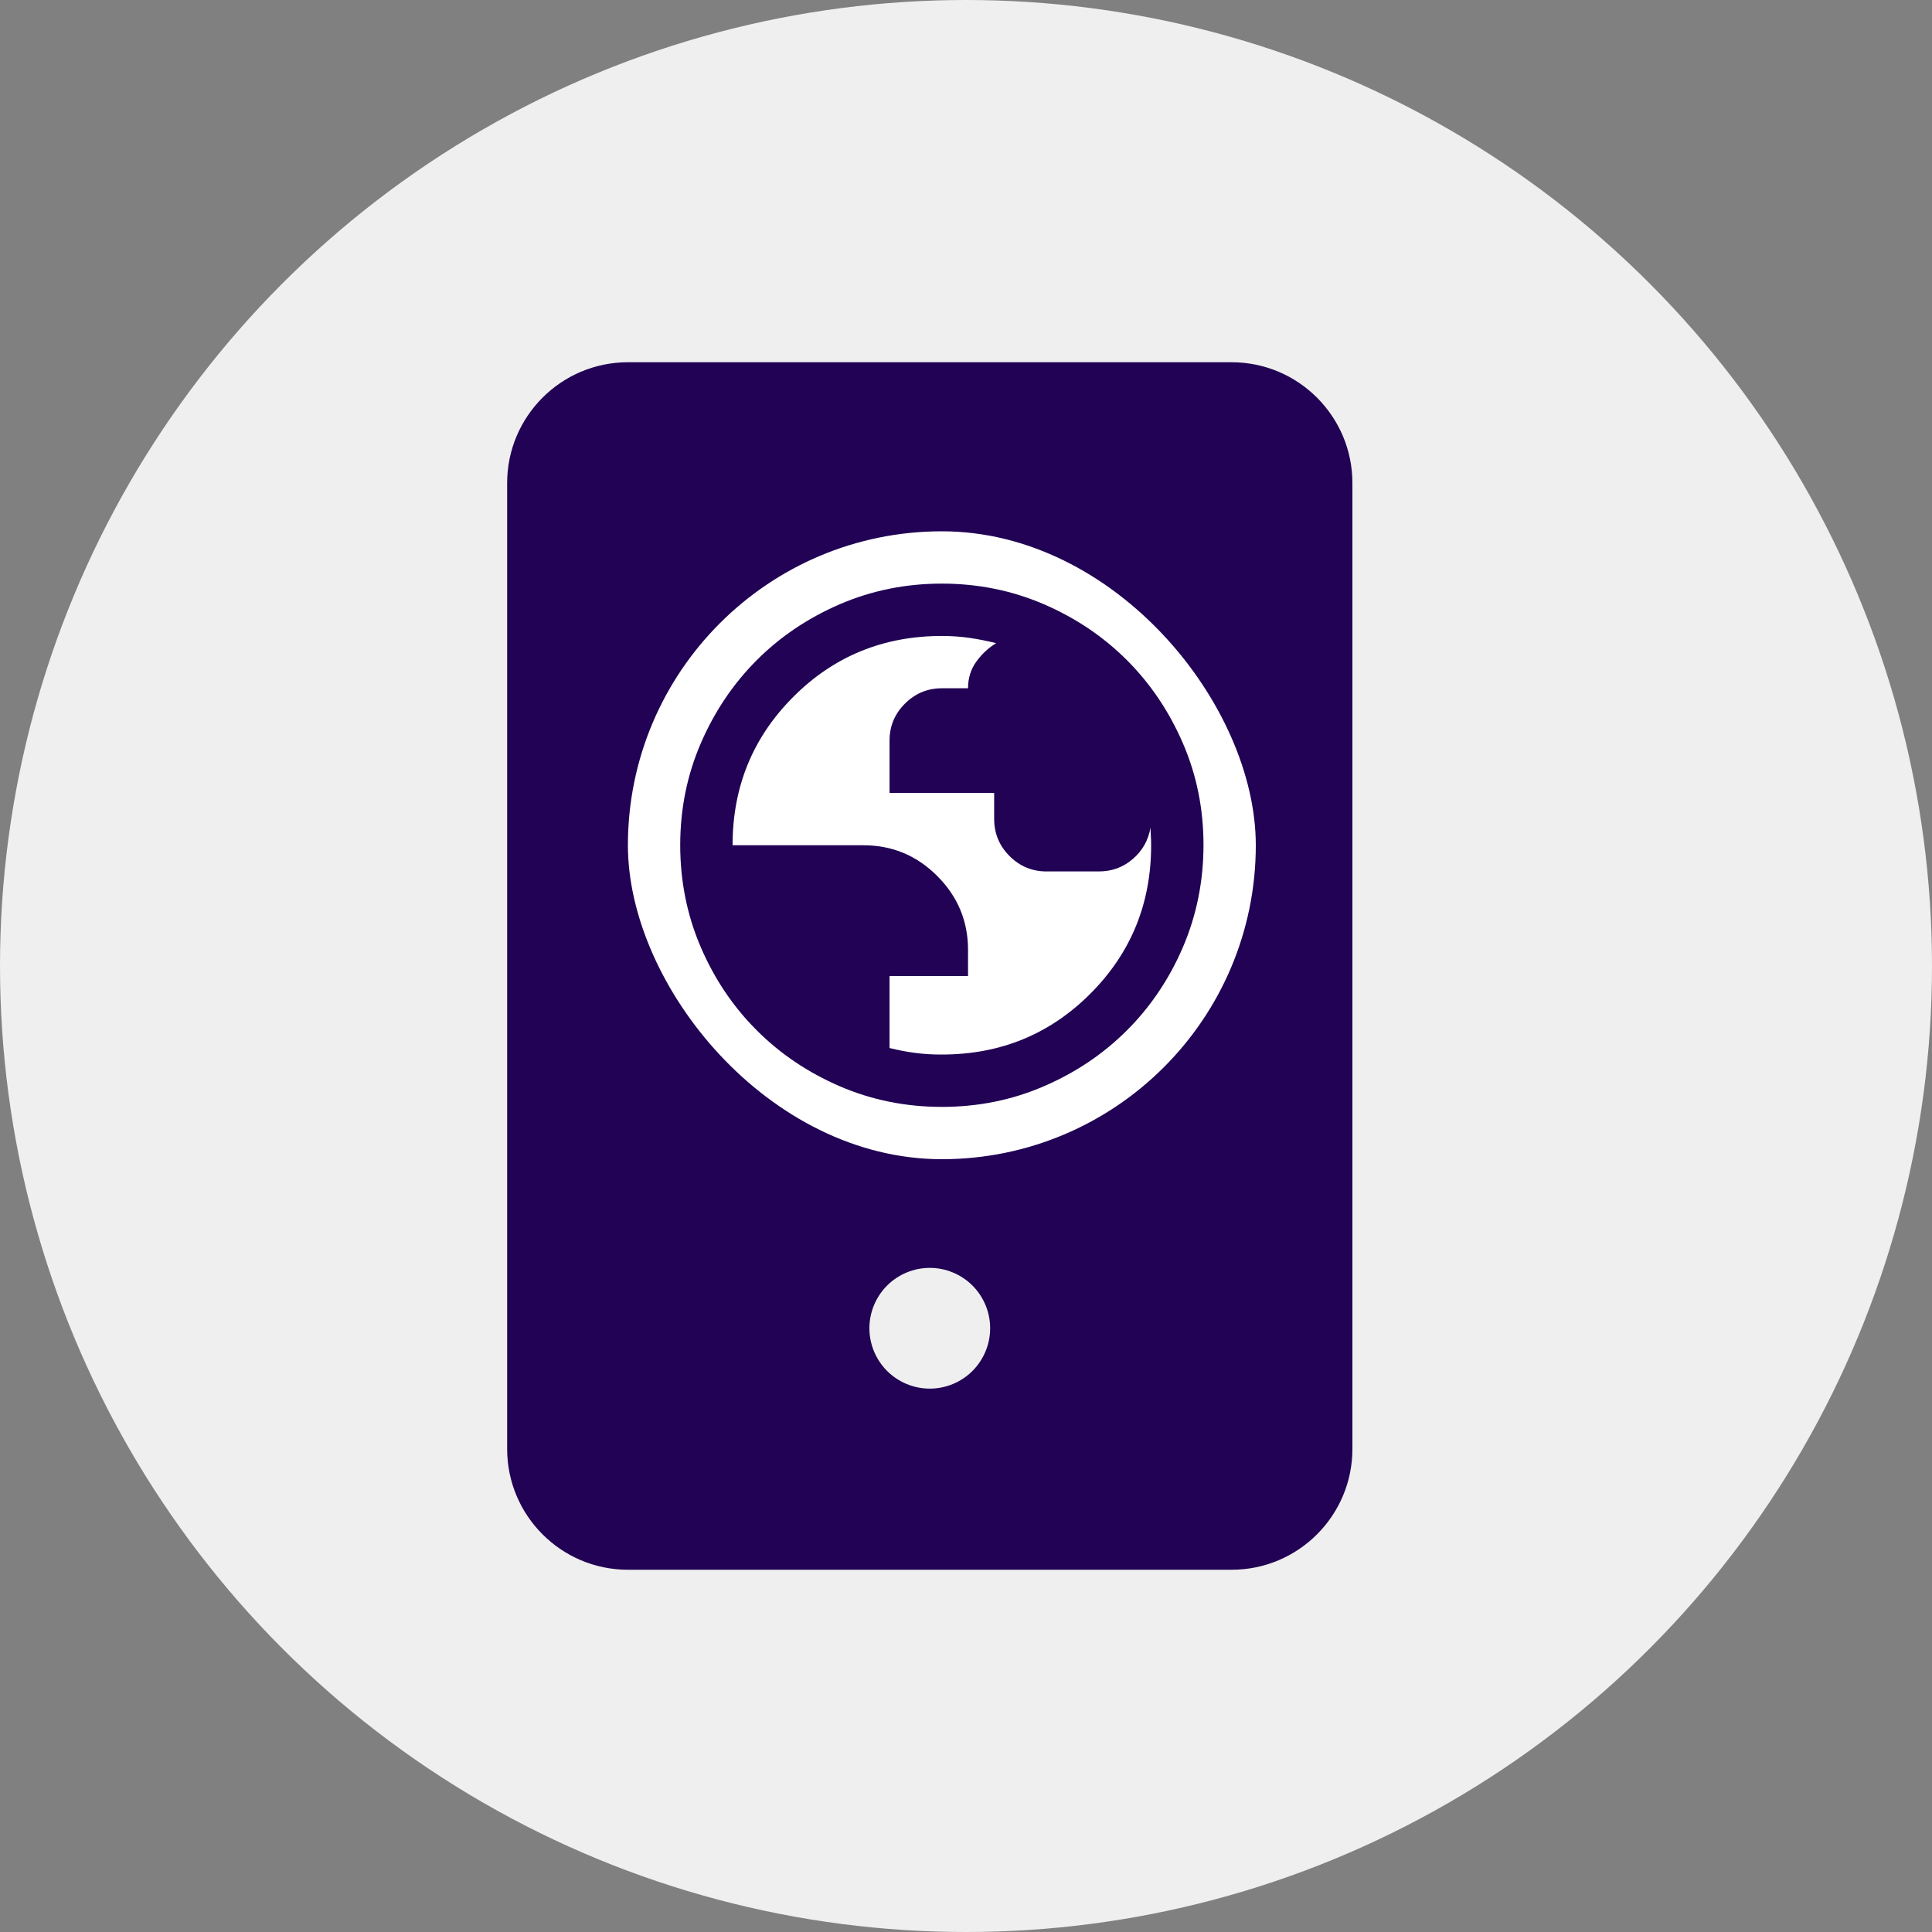
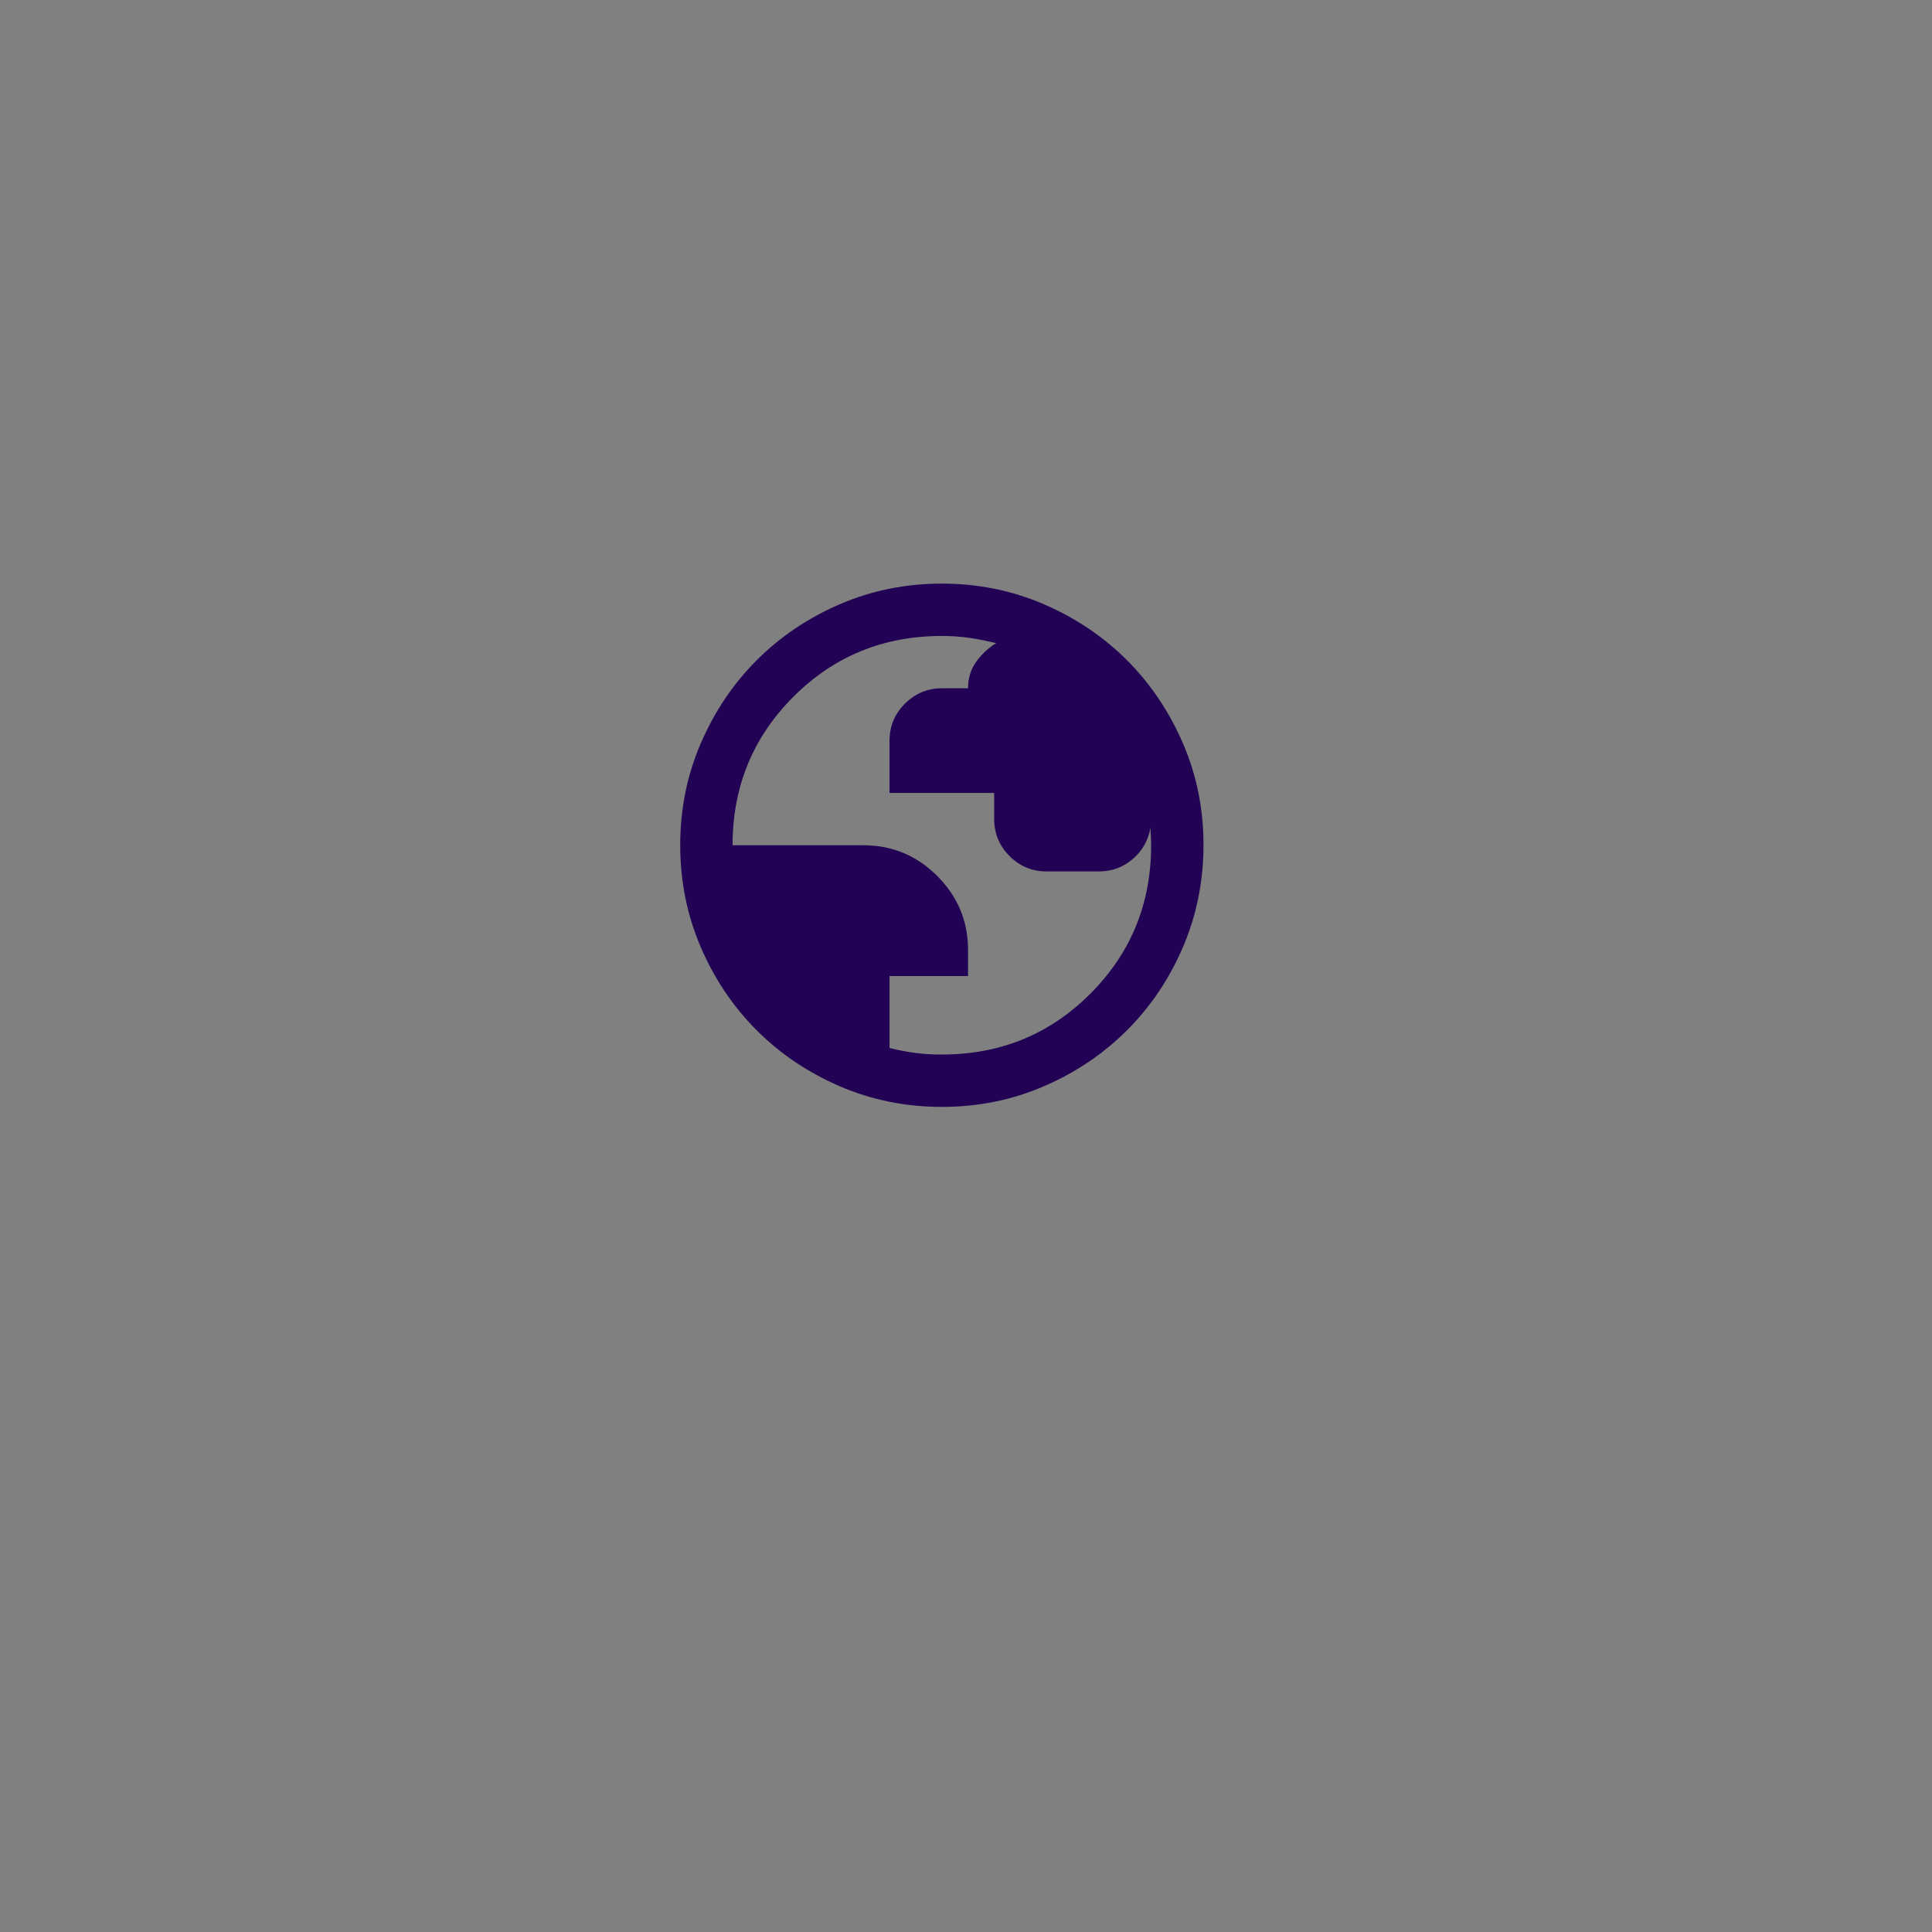
<svg xmlns="http://www.w3.org/2000/svg" width="40" height="40" viewBox="0 0 40 40" fill="none">
  <rect x="0" y="0" width="40" height="40" fill="#808080" stroke="none" />
-   <circle cx="20" cy="20" r="20" fill="#EFEFEF" />
-   <path d="M25.5 32.5C26.879 32.5 28 31.379 28 30V10C28 8.621 26.879 7.5 25.5 7.5H13C11.621 7.5 10.5 8.621 10.5 10V30C10.5 31.379 11.621 32.5 13 32.5H25.5ZM19.25 26.25C19.581 26.25 19.899 26.382 20.134 26.616C20.368 26.851 20.5 27.169 20.5 27.5C20.5 27.831 20.368 28.149 20.134 28.384C19.899 28.618 19.581 28.75 19.25 28.75C18.919 28.75 18.601 28.618 18.366 28.384C18.132 28.149 18 27.831 18 27.5C18 27.169 18.132 26.851 18.366 26.616C18.601 26.382 18.919 26.25 19.25 26.25Z" fill="#210254" />
-   <rect x="13" y="11" width="13" height="13" rx="6.5" fill="white" />
  <path d="M19.5 22.917C18.751 22.917 18.046 22.774 17.387 22.49C16.728 22.205 16.155 21.82 15.668 21.332C15.18 20.845 14.794 20.272 14.51 19.613C14.226 18.953 14.084 18.249 14.083 17.5C14.083 16.751 14.225 16.047 14.51 15.387C14.795 14.728 15.181 14.155 15.668 13.668C16.154 13.181 16.728 12.795 17.387 12.51C18.047 12.226 18.751 12.083 19.5 12.083C20.248 12.083 20.953 12.226 21.612 12.51C22.272 12.795 22.845 13.181 23.332 13.668C23.819 14.155 24.205 14.728 24.49 15.387C24.776 16.047 24.918 16.751 24.917 17.5C24.916 18.249 24.773 18.953 24.49 19.613C24.206 20.272 23.82 20.845 23.332 21.332C22.844 21.82 22.271 22.206 21.612 22.49C20.954 22.775 20.25 22.917 19.5 22.917ZM19.5 21.833C20.71 21.833 21.734 21.414 22.574 20.574C23.413 19.734 23.833 18.71 23.833 17.5C23.833 17.437 23.831 17.371 23.827 17.303C23.822 17.235 23.82 17.179 23.82 17.134C23.775 17.396 23.653 17.613 23.454 17.784C23.256 17.956 23.021 18.042 22.75 18.042H21.667C21.369 18.042 21.114 17.936 20.902 17.724C20.69 17.512 20.584 17.257 20.583 16.958V16.417H18.417V15.333C18.417 15.036 18.523 14.78 18.735 14.569C18.947 14.357 19.202 14.25 19.5 14.25H20.042C20.042 14.042 20.098 13.86 20.211 13.702C20.324 13.544 20.462 13.415 20.624 13.316C20.443 13.271 20.261 13.234 20.076 13.207C19.891 13.18 19.699 13.167 19.5 13.167C18.29 13.167 17.265 13.586 16.426 14.426C15.586 15.266 15.167 16.29 15.167 17.5H17.875C18.471 17.5 18.981 17.712 19.405 18.137C19.829 18.561 20.042 19.071 20.042 19.667V20.208H18.417V21.698C18.597 21.743 18.776 21.777 18.952 21.8C19.128 21.823 19.311 21.834 19.5 21.833Z" fill="#210254" />
</svg>